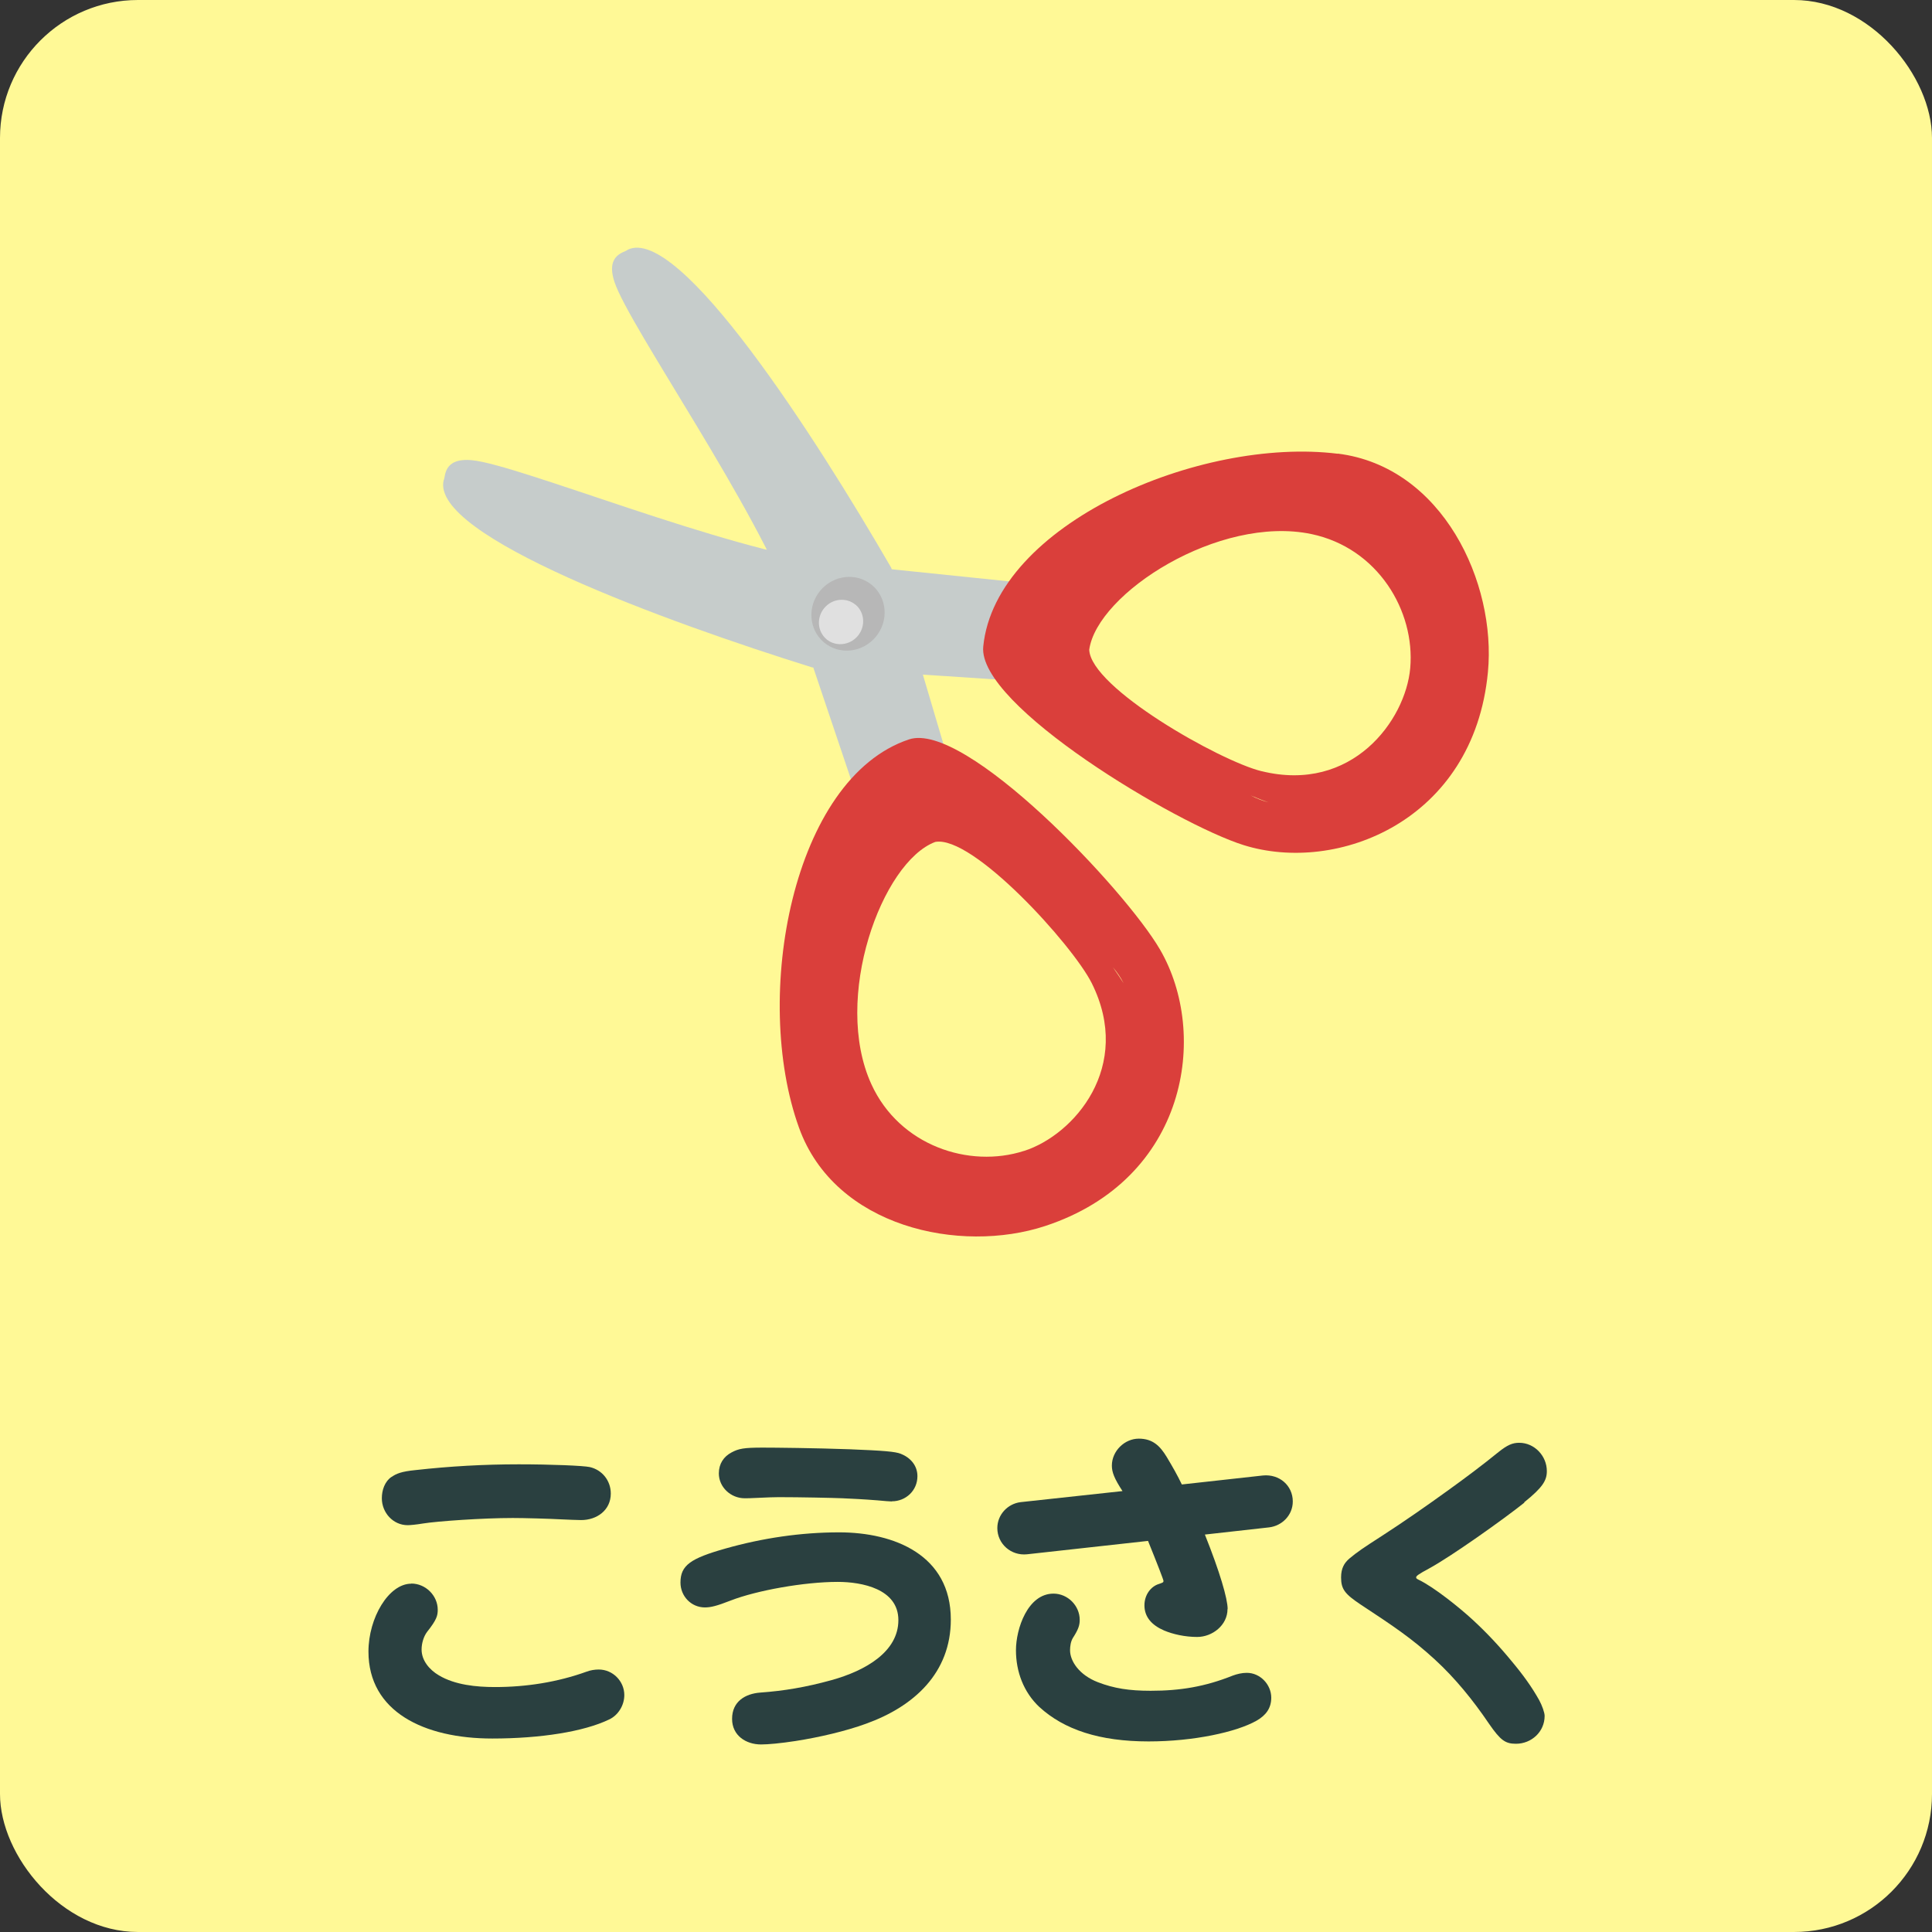
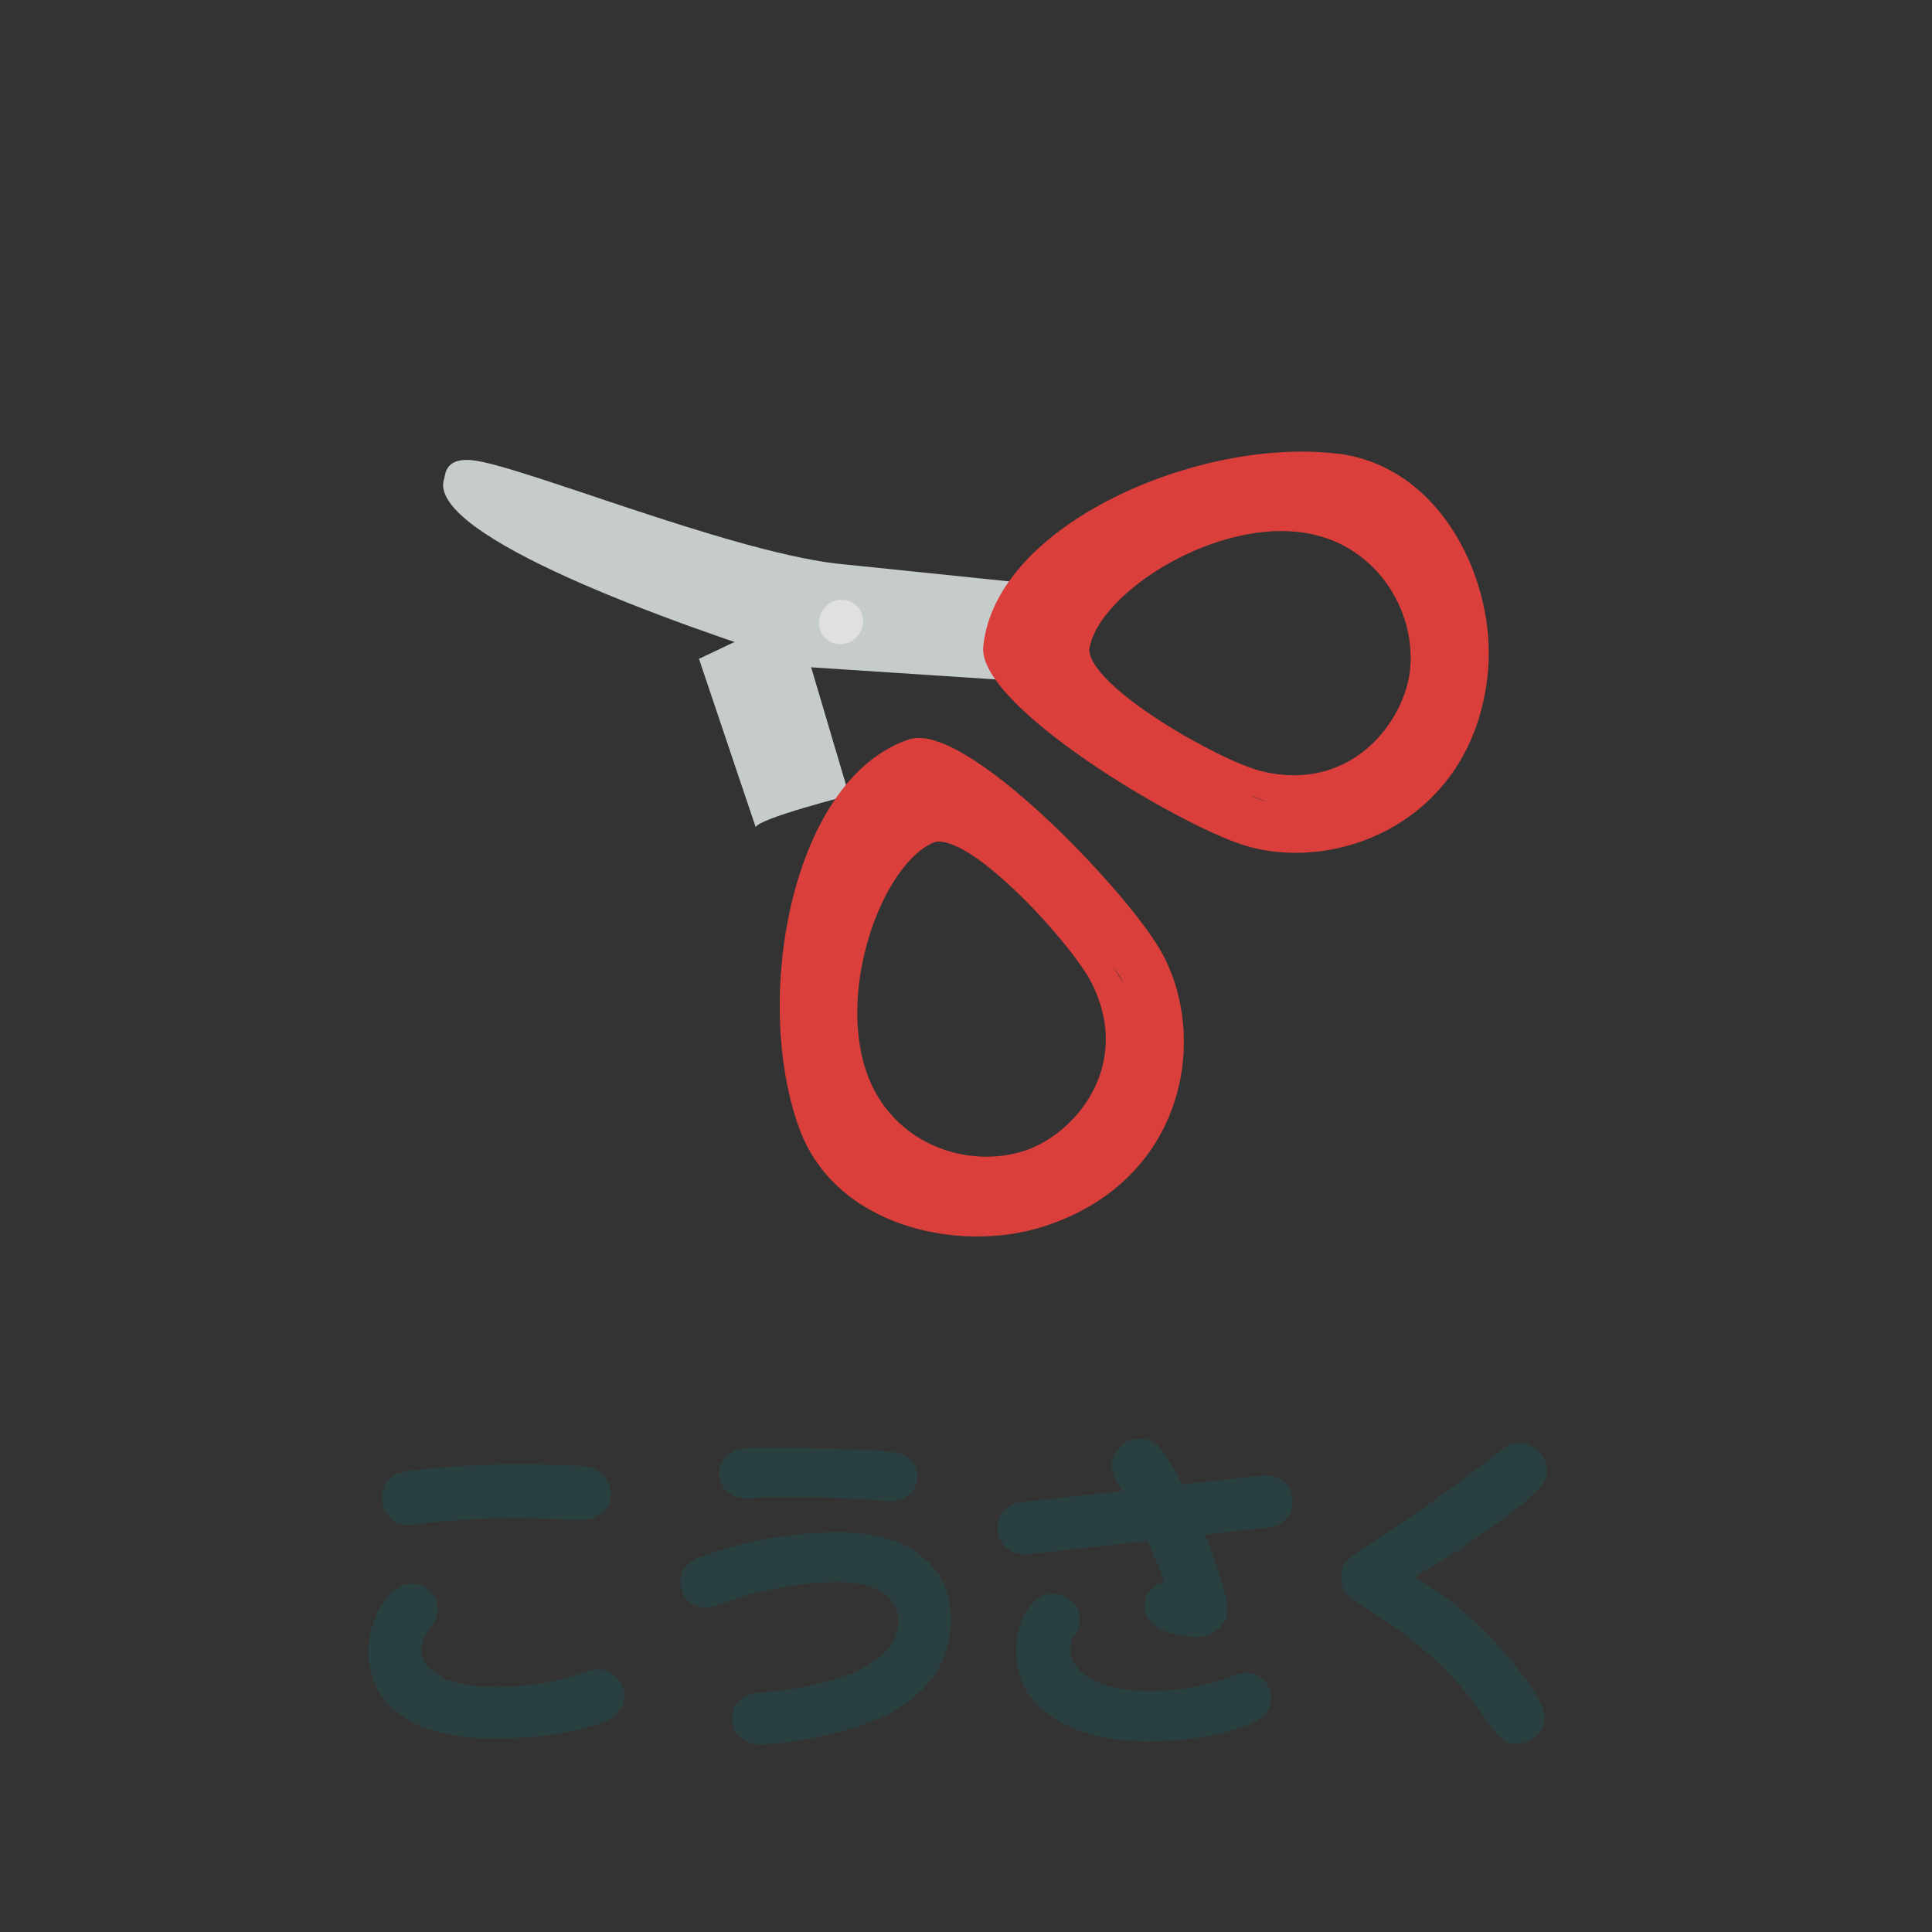
<svg xmlns="http://www.w3.org/2000/svg" id="uuid-364bc83e-6159-4fee-8b93-2c1a87cacff3" version="1.1" viewBox="0 0 140 140">
  <rect x="0" y="0" width="140" height="140" fill="#333333" stroke="none" />
  <defs>
    <style>
      .st0 {
        fill: #2a4040;
      }

      .st1 {
        fill: #fff996;
      }

      .st2 {
        fill: #da3f3b;
      }

      .st3 {
        fill: #e0e0e0;
      }

      .st4 {
        isolation: isolate;
      }

      .st5 {
        fill: #c6cccb;
      }

      .st6 {
        fill: #b7b7b7;
      }
    </style>
  </defs>
-   <rect class="st1" width="140" height="140" rx="10" ry="10" />
  <g class="st4">
    <g class="st4">
      <path class="st0" d="M29.8,114.75c1.05,0,1.92.88,1.92,1.9,0,.43-.08.73-.77,1.6-.25.33-.4.83-.4,1.28,0,.8.57,1.47,1.25,1.87,1.17.7,2.72.85,4.07.85,2.25,0,4.52-.35,6.65-1.12.27-.1.57-.15.87-.15,1.02,0,1.85.85,1.85,1.85,0,.75-.45,1.47-1.1,1.77-1.82.88-4.97,1.38-8.47,1.38-4.95,0-8.97-1.95-8.97-6.3,0-2.45,1.47-4.92,3.1-4.92ZM28.37,107.03c.35-.25.73-.4,1.72-.5,2.5-.28,4.97-.42,7.5-.42,2.37,0,4.7.1,5.15.2.88.2,1.52.97,1.52,1.92,0,1.2-1,1.92-2.15,1.92-.28,0-.95-.03-1.4-.05-.92-.05-2.75-.1-3.55-.1-2.17,0-5.47.23-6.52.4-.47.08-.92.12-1.1.12-1.05,0-1.87-.9-1.87-1.95,0-.58.2-1.2.7-1.55Z" />
      <path class="st0" d="M53.05,124.55c0-1.25.95-1.82,2.05-1.9,1.67-.12,3.27-.38,5.15-.9,2.52-.7,4.85-2.08,4.85-4.35s-2.65-2.77-4.4-2.77c-2.42,0-5.87.62-7.75,1.35-1.02.4-1.45.5-1.87.5-1,0-1.77-.82-1.77-1.8,0-1.25.72-1.75,3.27-2.47,2.65-.75,5.45-1.17,8.22-1.17,4.02,0,8.1,1.65,8.1,6.32,0,3.87-2.67,6.3-6.15,7.55-1.45.53-3.37.98-5.1,1.25-1.1.17-2,.25-2.5.25-1.1,0-2.1-.65-2.1-1.85ZM64.62,108.8c-.18,0-.48-.03-1.05-.08-1-.08-1.87-.12-2.52-.15-.72-.03-3.07-.08-4.62-.08-.2,0-1.02.02-1.5.05-.52.03-.82.03-.97.03-1,0-1.87-.8-1.87-1.8,0-.7.35-1.22.92-1.52.52-.28.9-.35,2.25-.35.9,0,3.82.03,6.32.12,2.5.1,3.3.17,3.7.33.7.28,1.2.85,1.2,1.62,0,1.05-.85,1.82-1.85,1.82Z" />
      <path class="st0" d="M88.95,116.6c0,1.17-1.1,2.02-2.2,2.02-.88,0-1.77-.2-2.4-.47-.88-.38-1.42-.97-1.42-1.82,0-.78.48-1.38,1.05-1.55.3-.1.33-.12.33-.22,0-.08-.42-1.17-1.12-2.9l-8.77.97c-1.15.12-2.15-.75-2.15-1.9,0-.97.75-1.77,1.7-1.88l7.37-.8c-.6-.92-.77-1.37-.77-1.85,0-1.05.92-1.95,1.95-1.95s1.55.55,2.02,1.32c.42.7.78,1.33,1.1,2l5.87-.65c1.2-.12,2.17.73,2.17,1.88,0,1-.78,1.77-1.72,1.88l-4.65.52c1.08,2.7,1.65,4.65,1.65,5.4ZM75.32,123.7c-1.15-1.08-1.7-2.57-1.7-4.12s.85-4.1,2.72-4.1c1.03,0,1.9.87,1.9,1.9,0,.4-.1.7-.5,1.32-.15.25-.2.6-.2.88,0,.8.67,1.8,2.02,2.32,1.17.45,2.27.62,3.82.62,2.15,0,3.95-.3,5.95-1.1.33-.12.67-.2,1.02-.2.97,0,1.77.85,1.77,1.8,0,.75-.37,1.27-1.07,1.67-1.45.82-4.55,1.5-7.82,1.5-3.55,0-6.12-.85-7.92-2.5Z" />
      <path class="st0" d="M110.47,108.88c-1.5,1.2-5.3,3.9-6.9,4.77-.78.42-.95.55-.95.65,0,.07.03.1.17.17,1.15.55,3.02,2.07,3.92,2.9,1,.92,1.92,1.9,2.8,2.97.88,1.05,1.5,1.92,2.02,2.85.22.4.4.92.4,1.15,0,1.15-.95,2.02-2.08,2.02-.77,0-1.12-.25-1.95-1.45-1.15-1.7-2.45-3.3-3.92-4.65-1.67-1.53-2.97-2.4-5.4-4-1.12-.75-1.4-1.1-1.4-1.95,0-.67.23-1.05.6-1.37.57-.48,1.05-.8,2.37-1.65,1.55-1,3.3-2.22,4.82-3.32,1.25-.9,2.45-1.8,3.62-2.75.65-.52,1.02-.67,1.5-.67,1.1,0,2,.95,2,2.05,0,.67-.28,1.17-1.65,2.27Z" />
    </g>
  </g>
  <g id="hasami">
-     <path class="st5" d="M57.62,44.44c-2.73-7.59-12.01-20.76-13.09-24-.68-2.04.78-2.14.95-2.34,3.72-1.84,13.58,13.5,19.1,23.04l3.91,13.2s-6.55,1.66-6.77,2.3l-4.11-12.2Z" />
+     <path class="st5" d="M57.62,44.44l3.91,13.2s-6.55,1.66-6.77,2.3l-4.11-12.2Z" />
    <path class="st5" d="M60.52,40.83c-8.01-.99-22.9-7.14-26.3-7.48-2.14-.21-1.92,1.23-2.07,1.45-.98,4.04,16.16,10.27,26.69,13.56l13.73.9s.17-6.75.76-7.11l-12.8-1.32Z" />
    <path class="st2" d="M96.94,32.88c-9.99-1.24-24.81,5.1-25.69,13.97-.43,4.27,14.04,12.88,18.87,14.39,6.77,2.12,16.67-1.74,17.7-12.53.62-6.47-3.27-14.89-10.88-15.84ZM91.4,55.88c-3-.74-12.37-6.03-12.47-8.8.57-4.09,9.41-9.78,16.1-8.38,4.81,1.01,7.53,5.57,7.16,9.72-.34,3.79-4.22,9.08-10.78,7.46ZM90.63,57.64c.44.19.87.36,1.29.5-.44-.11-.87-.28-1.29-.5Z" />
    <path class="st2" d="M75.74,88.84c10.3-3.39,11.89-13.89,8.32-20.03-2.54-4.37-14.12-16.59-18.19-15.23-8.46,2.82-11.39,18.67-7.97,28.14,2.6,7.22,11.67,9.15,17.84,7.12ZM74.2,83.4c-3.96,1.28-9.02-.37-11.06-4.84-2.84-6.22.76-16.1,4.63-17.55,2.72-.51,9.95,7.46,11.34,10.23,3.02,6.05-1.28,11-4.9,12.16ZM81.42,71.25c-.24-.38-.49-.76-.77-1.15.31.36.57.75.77,1.15Z" />
-     <path class="st6" d="M63.18,42.39c1.11.92,1.24,2.61.28,3.76-.96,1.15-2.63,1.33-3.74.41-1.11-.92-1.24-2.61-.28-3.76.96-1.15,2.63-1.33,3.74-.41Z" />
    <path class="st3" d="M61.99,43.81c.67.56.75,1.57.17,2.27-.58.69-1.59.8-2.26.25-.67-.56-.75-1.57-.17-2.27.58-.69,1.59-.8,2.26-.24Z" />
  </g>
</svg>